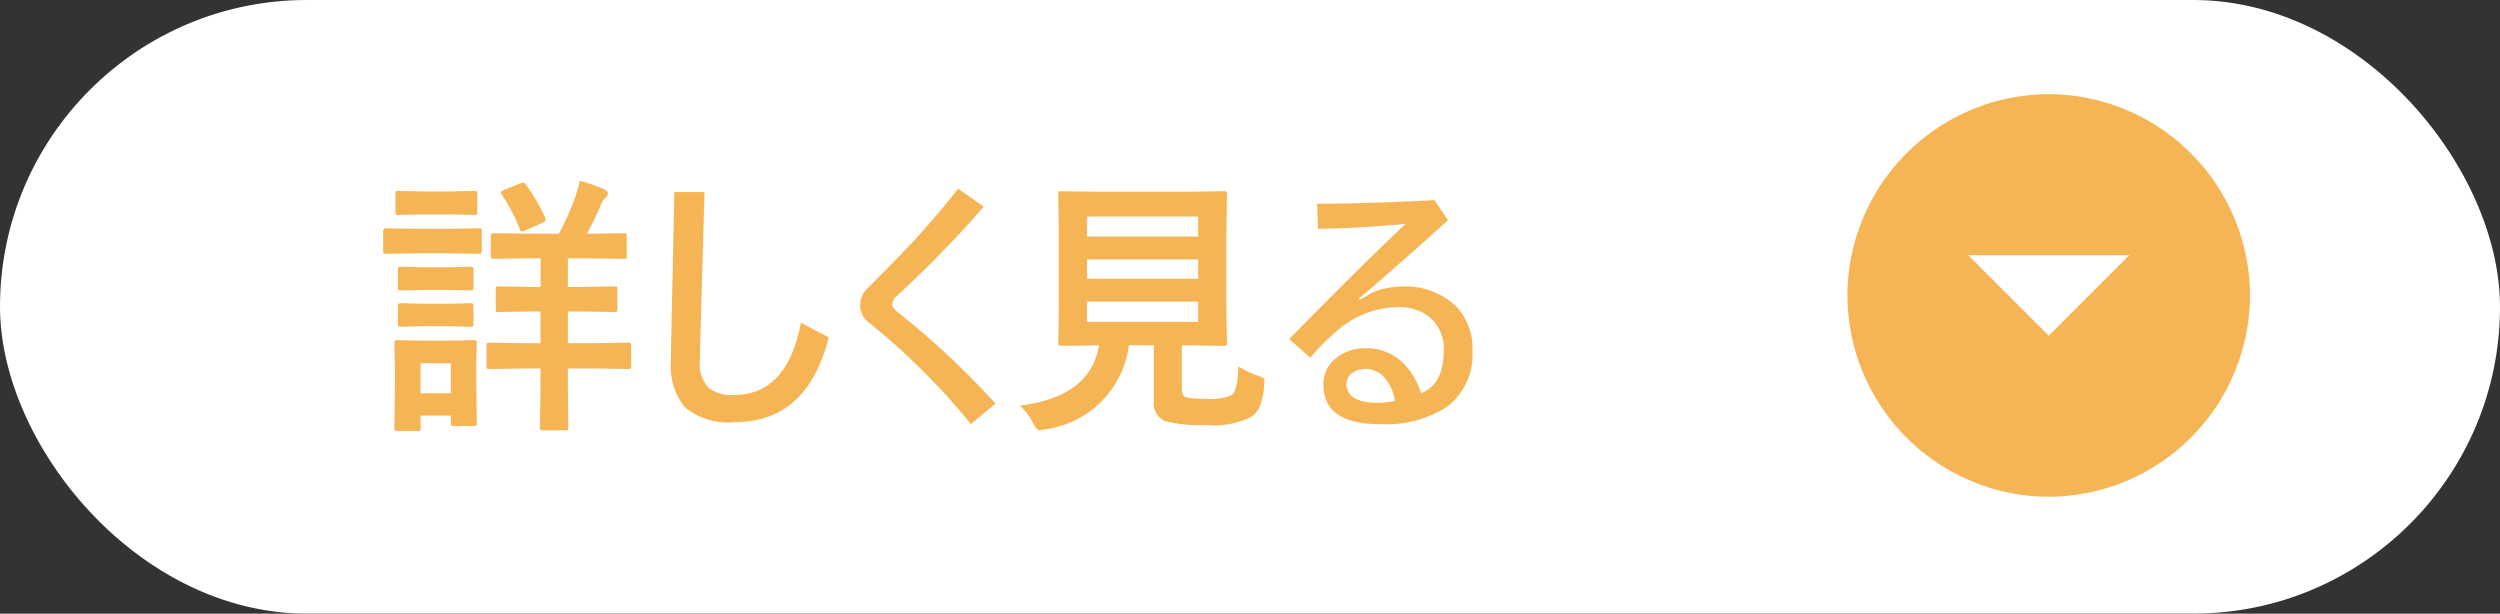
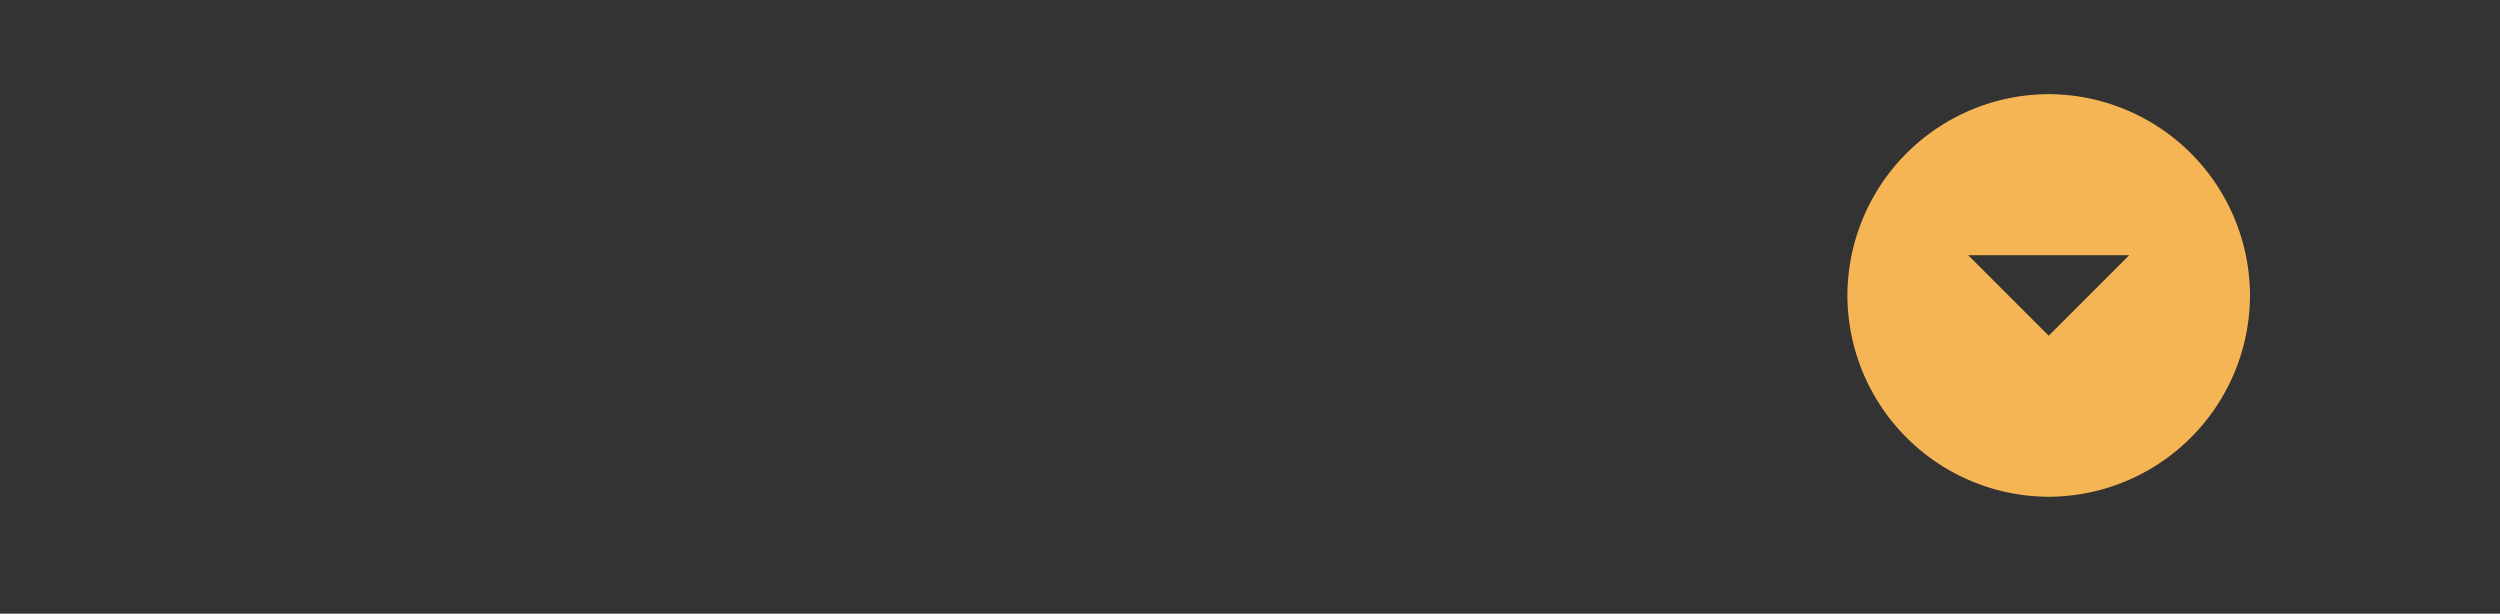
<svg xmlns="http://www.w3.org/2000/svg" width="110" height="27" viewBox="0 0 110 27">
  <rect x="0" y="0" width="110" height="27" fill="#333333" stroke="none" />
  <g id="Group_2" data-name="Group 2" transform="translate(-372 -373)">
-     <rect id="長方形_207" data-name="長方形 207" width="110" height="27" rx="13.5" transform="translate(372 373)" fill="#fff" />
-     <path id="詳しく見る" d="M9.3-4.295H8.7V-2.9h1.09l1.564-.023q.094,0,.111.023a.2.2,0,0,1,.018.105v.9a.176.176,0,0,1-.021.108.176.176,0,0,1-.108.021L9.785-1.787H8.7v.826L8.719.8q0,.1-.023.117a.277.277,0,0,1-.123.018H7.6q-.094,0-.111-.023A.219.219,0,0,1,7.471.8L7.494-.961v-.826H6.809L5.25-1.764q-.094,0-.111-.023a.2.2,0,0,1-.018-.105v-.9q0-.094.023-.111a.2.2,0,0,1,.105-.018L6.809-2.9h.686V-4.295H7.1L5.66-4.271a.185.185,0,0,1-.117-.023A.2.2,0,0,1,5.525-4.4v-.867q0-.094.023-.111A.219.219,0,0,1,5.66-5.4L7.1-5.373h.4v-1.26H6.955l-1.523.023q-.123,0-.123-.135v-.867q0-.129.123-.129l1.523.023H8.3A10.918,10.918,0,0,0,9.053-9.41q.105-.334.17-.633a6.575,6.575,0,0,1,1.09.381q.146.076.146.17a.29.29,0,0,1-.117.205.918.918,0,0,0-.205.346q-.3.68-.6,1.225h.1l1.523-.023q.094,0,.111.023a.2.2,0,0,1,.018.105v.867q0,.1-.023.117a.2.2,0,0,1-.105.018L9.633-6.633H8.7v1.26H9.3L10.746-5.4a.185.185,0,0,1,.117.023.2.2,0,0,1,.018.105V-4.4a.176.176,0,0,1-.021.108.191.191,0,0,1-.114.021ZM4.693.609A.185.185,0,0,1,4.67.727a.219.219,0,0,1-.111.018H3.686q-.1,0-.117-.023A.219.219,0,0,1,3.551.609V.287H2.221V.826A.185.185,0,0,1,2.2.943a.219.219,0,0,1-.111.018H1.213q-.105,0-.129-.029A.183.183,0,0,1,1.066.826l.023-1.8v-.8L1.066-2.9q0-.1.029-.117a.236.236,0,0,1,.117-.018l1.09.023H3.457l1.1-.023q.1,0,.117.023a.219.219,0,0,1,.018.111l-.023.92v.861ZM3.551-2.016H2.221V-.7h1.33ZM1.98-7.934H3.5l1.283-.023q.094,0,.111.023a.2.2,0,0,1,.018.105v.855a.2.2,0,0,1-.023.123.2.2,0,0,1-.105.018L3.5-6.855H1.98L.691-6.832q-.082,0-.1-.029a.219.219,0,0,1-.018-.111v-.855q0-.129.117-.129Zm.357-1.641H3.492L4.57-9.6q.105,0,.123.023a.159.159,0,0,1,.023.105v.8q0,.094-.029.111a.236.236,0,0,1-.117.018L3.492-8.566H2.338l-1.09.023a.185.185,0,0,1-.117-.023.2.2,0,0,1-.018-.105v-.8q0-.094.023-.111A.219.219,0,0,1,1.248-9.6ZM2.373-6.24h1.02L4.4-6.264a.214.214,0,0,1,.129.023.2.2,0,0,1,.018.105v.785q0,.094-.029.111a.236.236,0,0,1-.117.018L3.393-5.244H2.373l-1.02.023q-.094,0-.111-.023a.2.2,0,0,1-.018-.105v-.785q0-.094.023-.111a.2.2,0,0,1,.105-.018Zm0,1.605h1.02L4.4-4.658a.214.214,0,0,1,.129.023.219.219,0,0,1,.018.111v.768q0,.094-.029.117a.236.236,0,0,1-.117.018L3.393-3.65H2.373l-1.02.029q-.094,0-.111-.023a.219.219,0,0,1-.018-.111v-.768q0-.1.023-.117a.2.2,0,0,1,.105-.018Zm4.248-5.3a.313.313,0,0,1,.111-.029.158.158,0,0,1,.117.076A8.645,8.645,0,0,1,7.7-8.426a.318.318,0,0,1,.023.1q0,.07-.141.129l-.768.34a.445.445,0,0,1-.141.041q-.047,0-.088-.105a7.517,7.517,0,0,0-.8-1.523.2.2,0,0,1-.035-.088q0-.047.129-.105Zm6.762.387h1.33q-.205,7.037-.205,7.453a1.484,1.484,0,0,0,.387,1.154A1.606,1.606,0,0,0,16-.621q2.355,0,2.953-3.182l1.225.645Q19.242.574,16.043.574a2.969,2.969,0,0,1-2.209-.668,2.884,2.884,0,0,1-.6-2.027q0-.469.059-3.123Q13.354-7.875,13.383-9.551ZM25.869-9.7,27-8.906A49.741,49.741,0,0,1,23.2-5a.557.557,0,0,0-.229.41q0,.141.357.416A36.029,36.029,0,0,1,27.516-.24l-1.084.9a29.547,29.547,0,0,0-4.471-4.453.961.961,0,0,1-.4-.779,1.022,1.022,0,0,1,.322-.744Q23.373-6.8,24.105-7.605,24.984-8.566,25.869-9.7ZM38.2-1.881a3.84,3.84,0,0,0,.873.416.992.992,0,0,1,.234.105.155.155,0,0,1,.047.123q0,.041-.018.182a2.94,2.94,0,0,1-.2.961,1.075,1.075,0,0,1-.363.434,3.655,3.655,0,0,1-2,.357,6.054,6.054,0,0,1-1.8-.17.83.83,0,0,1-.492-.85V-2.807H33.387A4.284,4.284,0,0,1,29.7.891a1.476,1.476,0,0,1-.252.035q-.123,0-.275-.3a2.7,2.7,0,0,0-.586-.779q3.117-.387,3.48-2.654h-.023l-1.623.023a.2.2,0,0,1-.123-.023.219.219,0,0,1-.018-.111L30.3-4.377V-7.969l-.023-1.488q0-.094.023-.111a.258.258,0,0,1,.117-.018l1.646.023h3.867l1.635-.023q.1,0,.117.023a.2.2,0,0,1,.018.105l-.023,1.488v3.592l.023,1.459a.191.191,0,0,1-.021.114.191.191,0,0,1-.114.021l-1.635-.023h-.217v1.9q0,.346.217.393a4.321,4.321,0,0,0,.932.059A2.056,2.056,0,0,0,37.9-.615Q38.18-.826,38.2-1.881ZM36.434-3.838v-.891H31.541v.891Zm0-4.635H31.541v.879h4.893ZM31.541-5.736h4.893v-.85H31.541Zm10.125-3.3q2.145,0,5.162-.158l.6.879q-1.312,1.2-3.48,3.082l-.457.375.059.047.568-.328a3.447,3.447,0,0,1,1.26-.252,3.212,3.212,0,0,1,2.385.85A2.654,2.654,0,0,1,48.5-2.578,2.864,2.864,0,0,1,47.326-.064a4.981,4.981,0,0,1-2.9.727q-2.484,0-2.484-1.752a1.443,1.443,0,0,1,.586-1.172A1.99,1.99,0,0,1,43.8-2.678a2.285,2.285,0,0,1,1.576.58,3.115,3.115,0,0,1,.861,1.4q1-.381,1-1.893A1.772,1.772,0,0,0,46.6-4.055a2.137,2.137,0,0,0-1.383-.434,4.193,4.193,0,0,0-2.771,1.131,8.977,8.977,0,0,0-1.078,1.1l-.926-.826Q43.693-6.4,45.563-8.15q-2.021.193-3.861.217ZM45.088-.357a1.981,1.981,0,0,0-.527-1.107,1.083,1.083,0,0,0-.762-.3.941.941,0,0,0-.621.2.555.555,0,0,0-.217.451q0,.838,1.406.838A4.168,4.168,0,0,0,45.088-.357Z" transform="translate(388.286 391)" fill="#f6b555" />
    <g id="グループ_749" data-name="グループ 749" transform="translate(453.286 437.143)">
-       <path id="パス_3666" data-name="パス 3666" d="M8.857-60A8.883,8.883,0,0,0,0-51.143a8.883,8.883,0,0,0,8.857,8.857,8.883,8.883,0,0,0,8.857-8.857A8.883,8.883,0,0,0,8.857-60Zm0,10.629L5.314-52.914H12.4Z" fill="#f6b555" fill-rule="evenodd" />
+       <path id="パス_3666" data-name="パス 3666" d="M8.857-60A8.883,8.883,0,0,0,0-51.143a8.883,8.883,0,0,0,8.857,8.857,8.883,8.883,0,0,0,8.857-8.857A8.883,8.883,0,0,0,8.857-60m0,10.629L5.314-52.914H12.4Z" fill="#f6b555" fill-rule="evenodd" />
    </g>
  </g>
</svg>